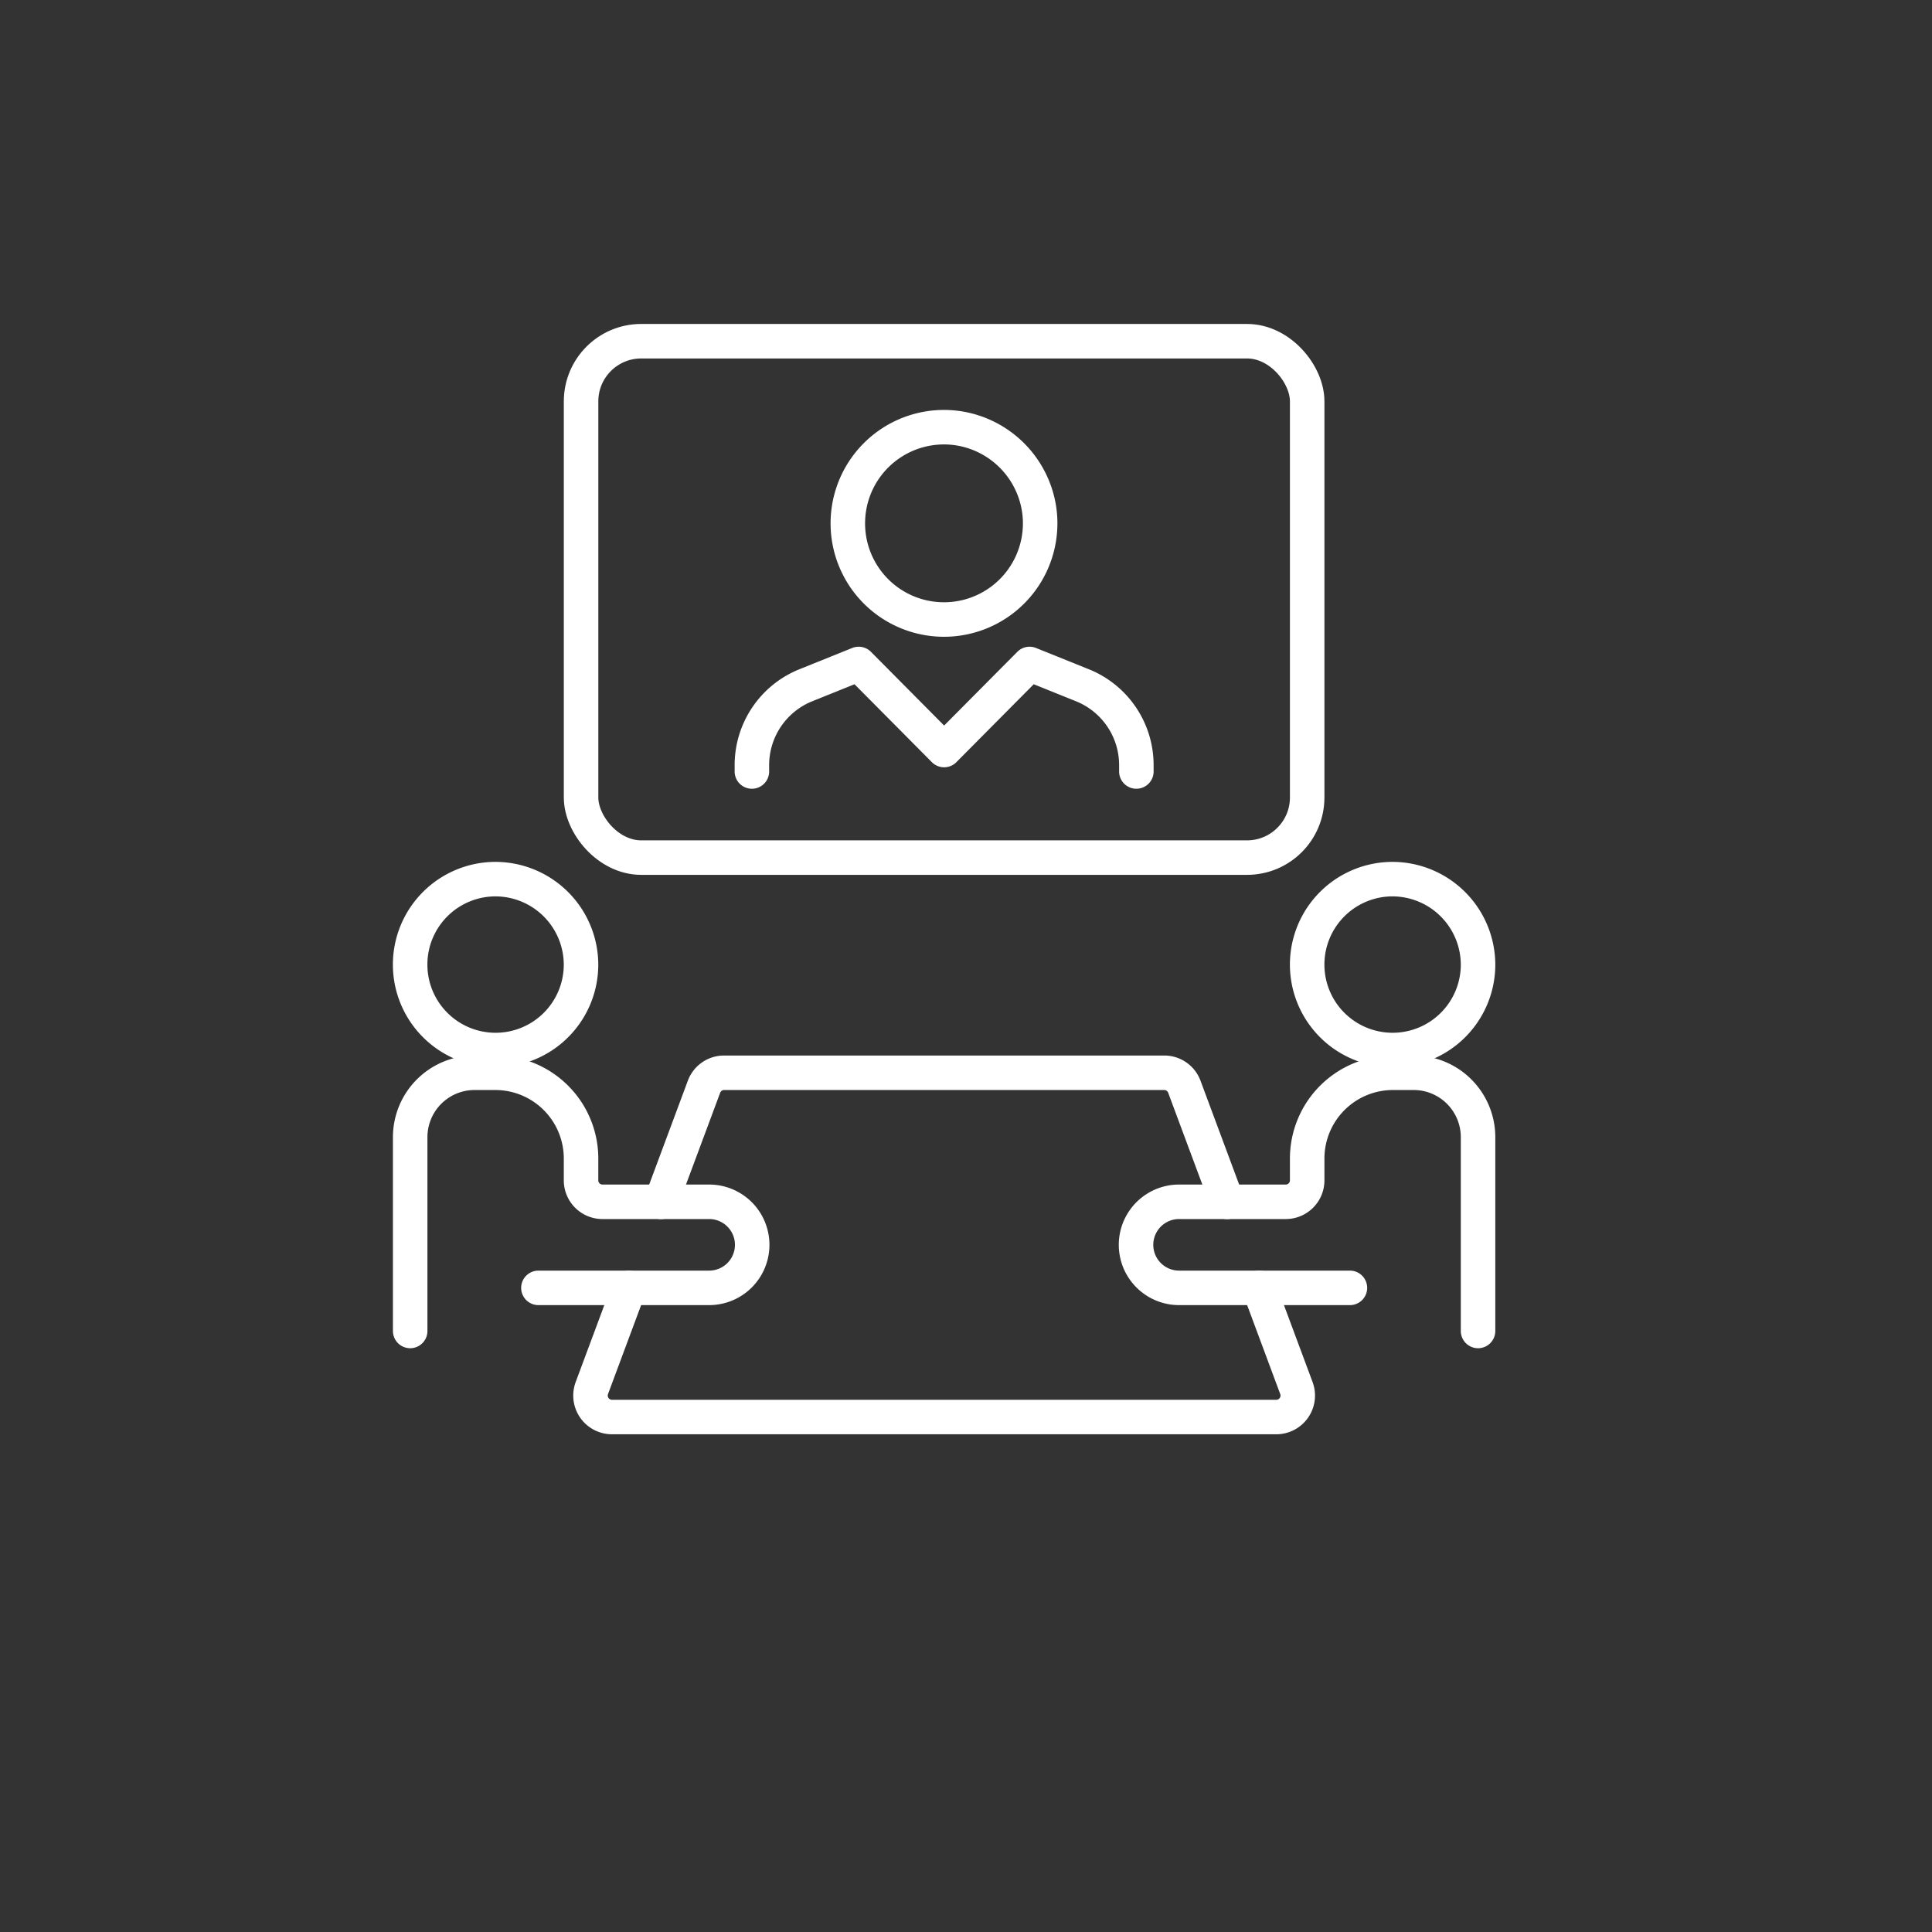
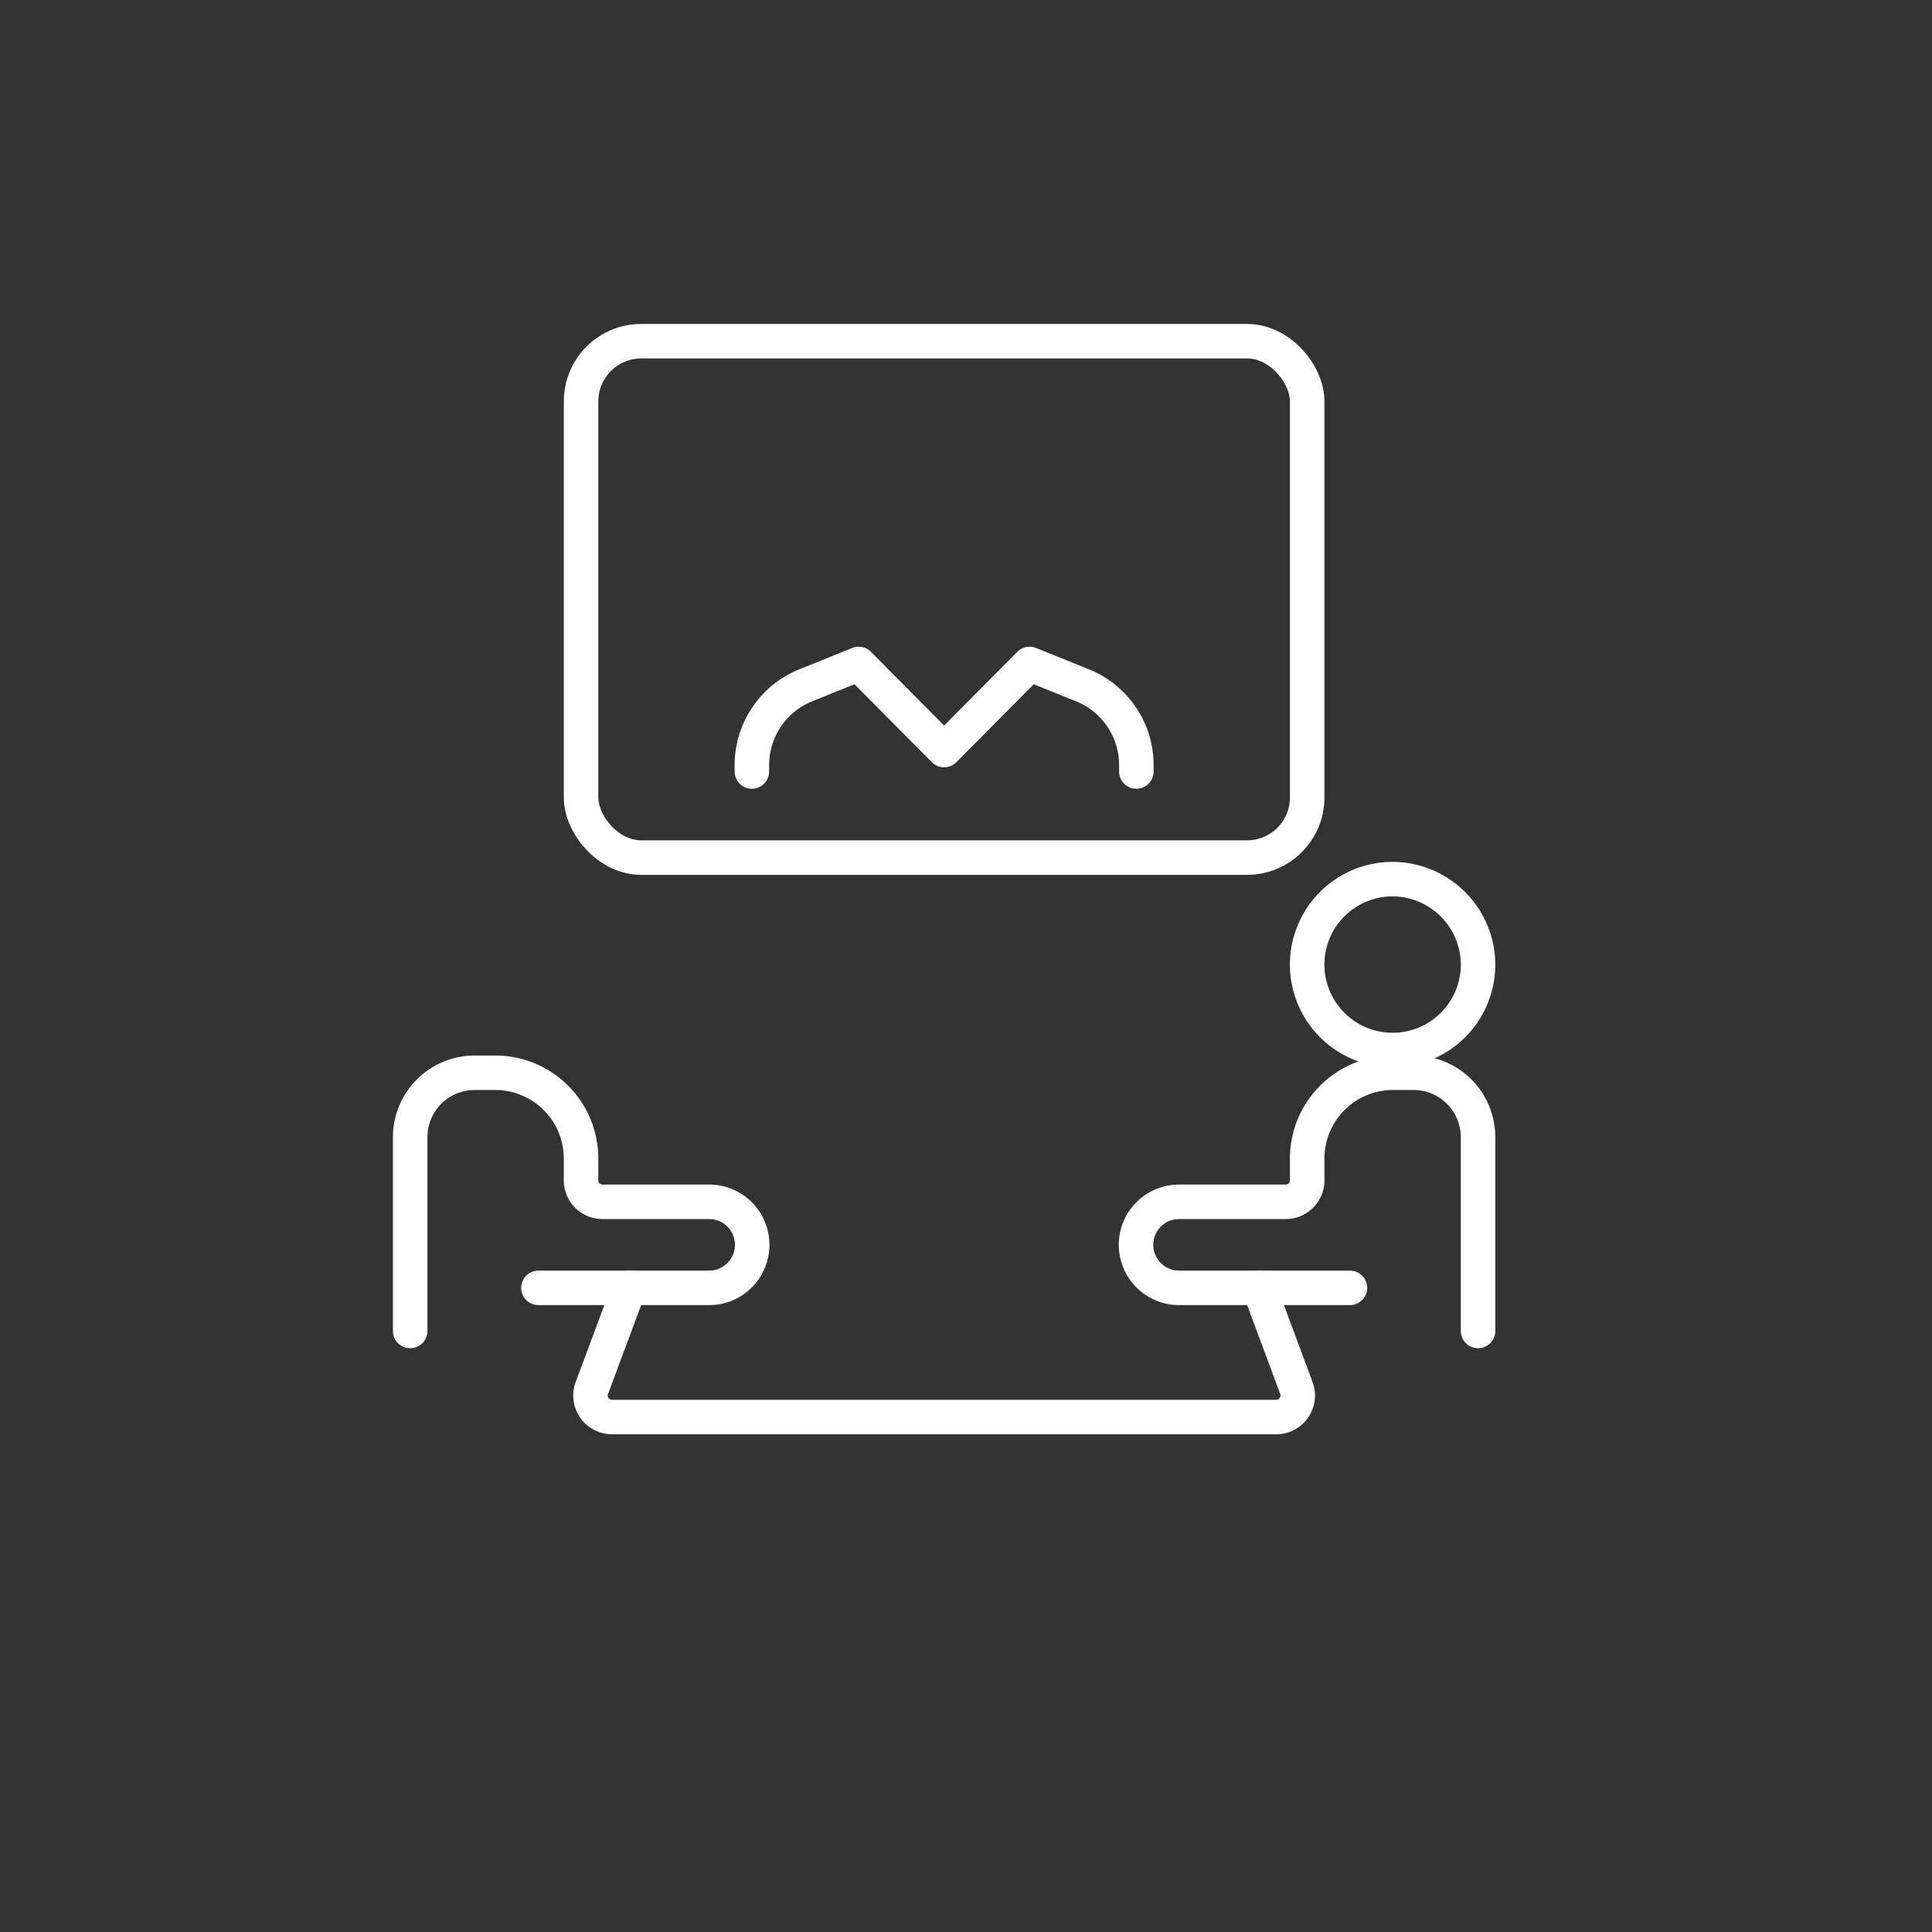
<svg xmlns="http://www.w3.org/2000/svg" width="84" height="84" viewBox="0 0 84 84">
  <rect x="0" y="0" width="84" height="84" fill="#333333" stroke="none" />
  <g transform="translate(-5399.001 1212)">
-     <circle cx="42" cy="42" r="42" transform="translate(5399.001 -1212)" fill="rgba(255,255,255,0)" />
    <path d="M.625,35.651V27.231A2.8,2.8,0,0,1,3.41,24.425h.929a3.729,3.729,0,0,1,3.715,3.742V29.1a.931.931,0,0,0,.927.935h4.643a1.871,1.871,0,0,1,0,3.742H6.2" transform="translate(5416.21 -1189.783)" fill="none" stroke="#fff" stroke-linecap="round" stroke-linejoin="round" stroke-width="1.5" />
    <path d="M39.106,35.651V27.231a2.8,2.8,0,0,0-2.785-2.806h-.929a3.729,3.729,0,0,0-3.715,3.742V29.1a.931.931,0,0,1-.927.935H26.107a1.871,1.871,0,0,0,0,3.742h7.428" transform="translate(5424.158 -1189.783)" fill="none" stroke="#fff" stroke-linecap="round" stroke-linejoin="round" stroke-width="1.5" />
-     <path d="M8.053,21.867a3.715,3.715,0,1,1-3.714-3.742A3.728,3.728,0,0,1,8.053,21.867Z" transform="translate(5416.21 -1191.902)" fill="none" stroke="#fff" stroke-linecap="round" stroke-linejoin="round" stroke-width="1.5" />
    <path d="M37.236,21.867a3.715,3.715,0,1,1-3.714-3.742A3.728,3.728,0,0,1,37.236,21.867Z" transform="translate(5426.028 -1191.902)" fill="none" stroke="#fff" stroke-linecap="round" stroke-linejoin="round" stroke-width="1.5" />
-     <path d="M33.4,30.038l-1.863-5.006a.93.93,0,0,0-.87-.607H11.522a.928.928,0,0,0-.869.607L8.789,30.038" transform="translate(5418.957 -1189.783)" fill="none" stroke="#fff" stroke-linecap="round" stroke-linejoin="round" stroke-width="1.5" />
    <path d="M8.17,31.425,6.551,35.774a.934.934,0,0,0,.869,1.264H36.312a.934.934,0,0,0,.869-1.264l-1.618-4.349" transform="translate(5418.184 -1187.428)" fill="none" stroke="#fff" stroke-linecap="round" stroke-linejoin="round" stroke-width="1.5" />
    <rect width="31.57" height="22.452" rx="2.615" transform="translate(5424.265 -1197.165)" fill="none" stroke="#fff" stroke-linecap="round" stroke-linejoin="round" stroke-width="1.5" />
-     <path d="M23.176,6.976a4.181,4.181,0,1,1-3.461-3.5A4.2,4.2,0,0,1,23.176,6.976Z" transform="translate(5421.002 -1196.848)" fill="none" stroke="#fff" stroke-linecap="round" stroke-linejoin="round" stroke-width="1.5" />
    <path d="M11.742,15.8V15.53a3.742,3.742,0,0,1,2.335-3.475l2.308-.93L20.1,14.867l3.715-3.742,2.308.93a3.742,3.742,0,0,1,2.335,3.475V15.8" transform="translate(5419.95 -1194.257)" fill="none" stroke="#fff" stroke-linecap="round" stroke-linejoin="round" stroke-width="1.5" />
  </g>
</svg>